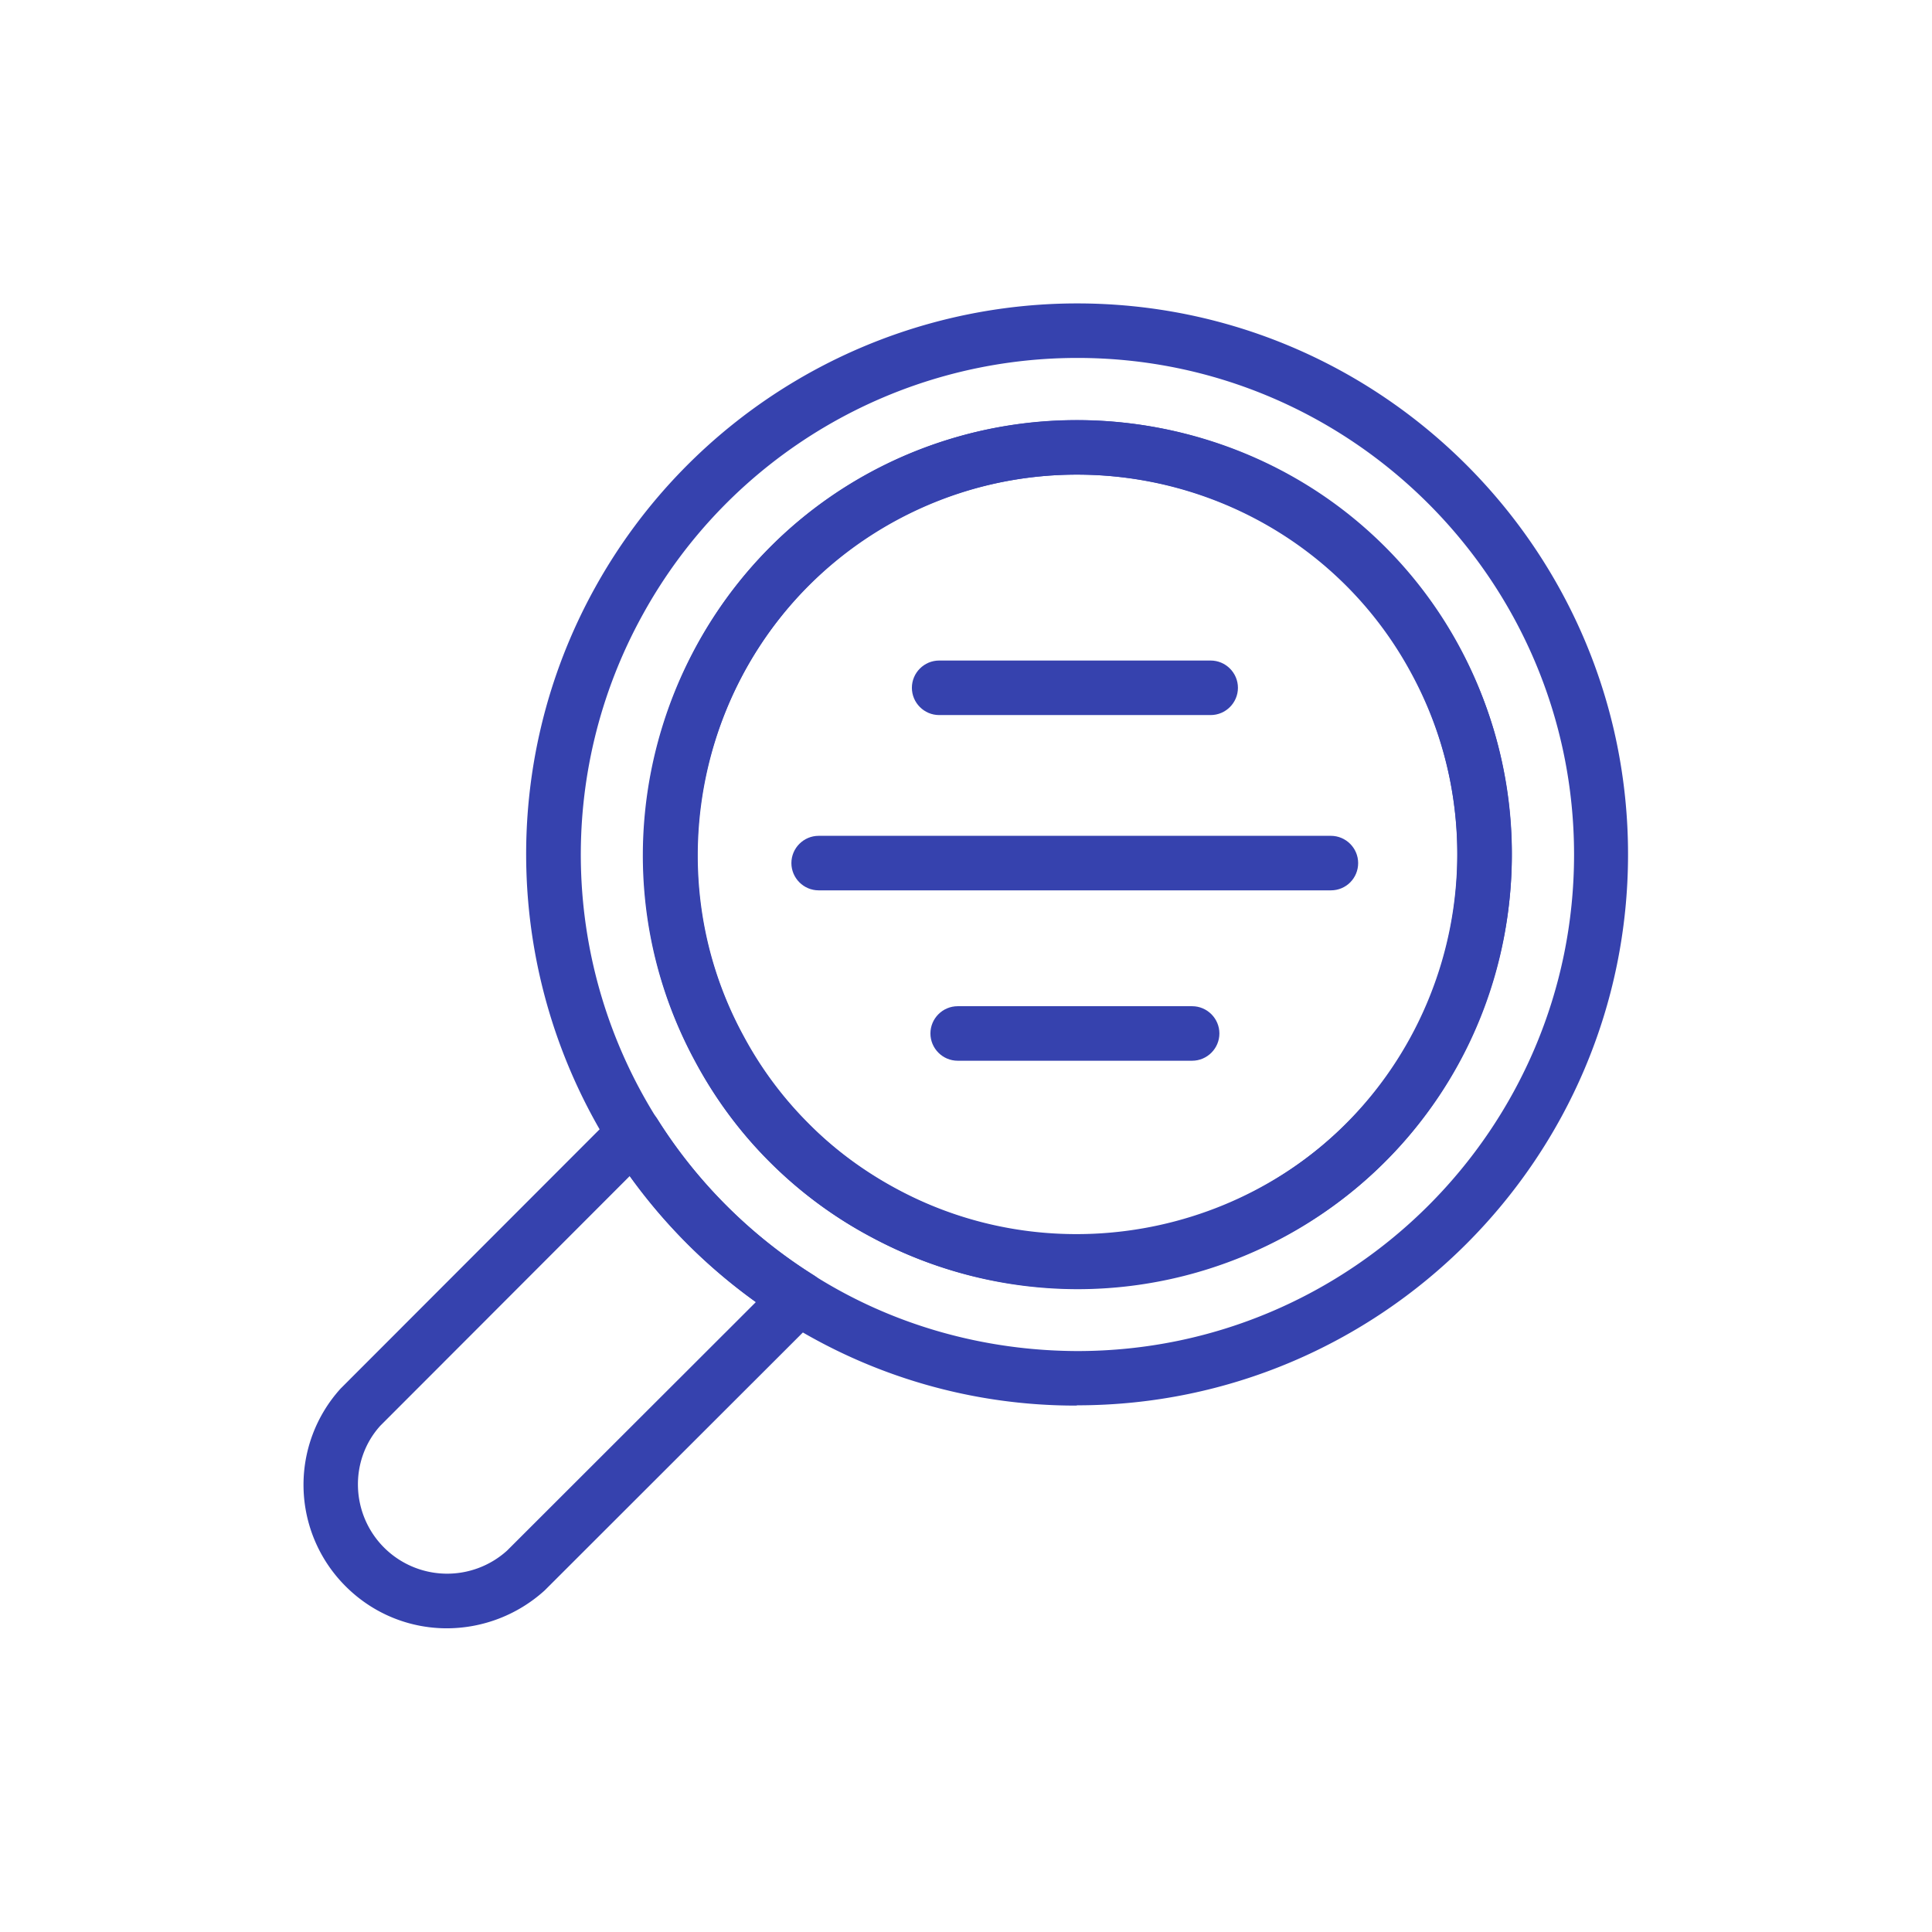
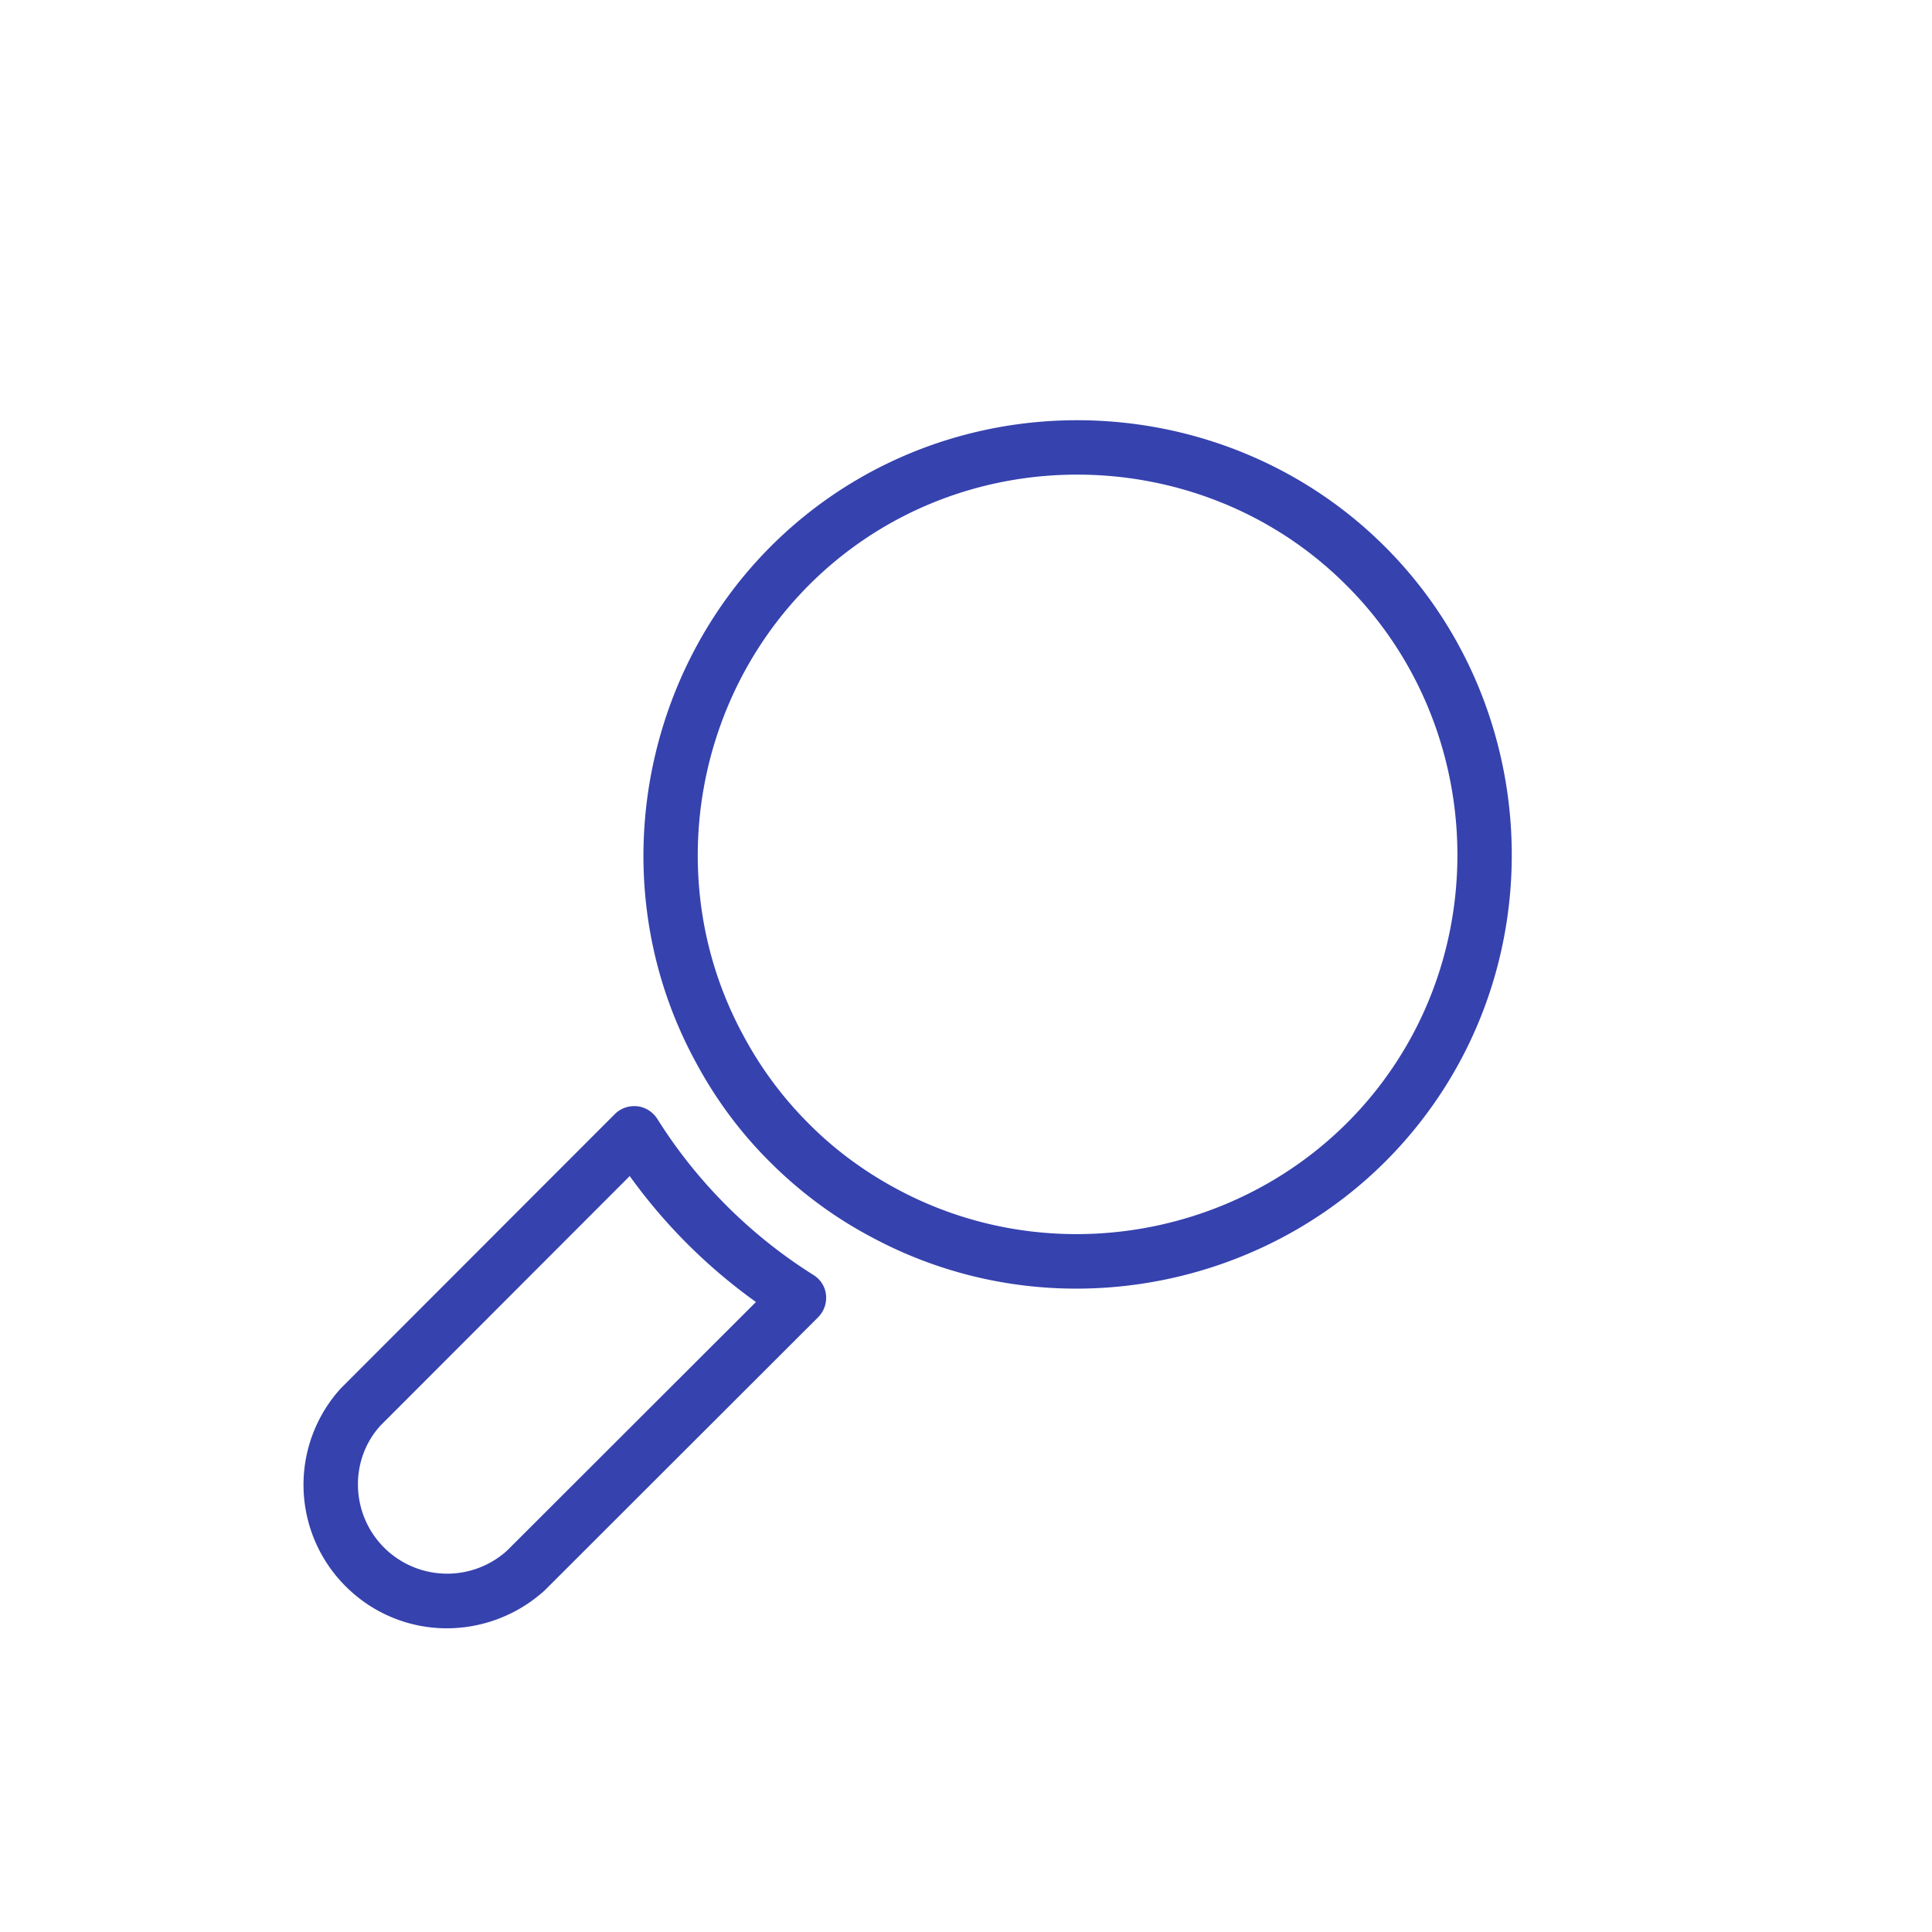
<svg xmlns="http://www.w3.org/2000/svg" version="1.1" id="Слой_1" x="0" y="0" viewBox="0 0 70.87 70.87" xml:space="preserve">
  <style>.st0{fill:#3642ae}</style>
-   <path class="st0" d="M39.45 51.56c-3.79 0-7.48-1.07-10.69-3.1a20.22 20.22 0 01-6.36-6.36c-3.91-6.23-4.14-14.1-.58-20.53a20.223 20.223 0 0117.69-10.44c11.15 0 20.21 9.07 20.21 20.21 0 11.15-9.07 20.21-20.21 20.21-.01.01-.04.01-.06.01zm.07-38.43c-6.63 0-12.74 3.6-15.94 9.41-3.21 5.8-3.01 12.89.52 18.5a18.33 18.33 0 005.73 5.73c2.9 1.84 6.26 2.78 9.69 2.79 10.05 0 18.22-8.17 18.22-18.21s-8.18-18.22-18.22-18.22zm.01 34.16c-2.6 0-5.21-.64-7.59-1.92-2.75-1.47-4.98-3.7-6.45-6.45-4.17-7.72-1.28-17.41 6.44-21.59 7.72-4.18 17.41-1.31 21.6 6.41 4.19 7.71 1.33 17.41-6.38 21.61-2.38 1.29-5 1.94-7.62 1.94zm-.03-29.88c-2.24 0-4.51.54-6.62 1.68-6.75 3.66-9.28 12.13-5.63 18.89a13.72 13.72 0 005.63 5.64 13.94 13.94 0 0013.31-.02c6.74-3.68 9.24-12.16 5.58-18.9-2.51-4.66-7.32-7.29-12.27-7.29zm7.18 27.06z" />
  <path class="st0" d="M39.48 47.27c-2.57 0-5.16-.62-7.53-1.9-1.36-.72-2.61-1.65-3.7-2.74-1.1-1.09-2.02-2.34-2.75-3.71-3.74-6.91-1.8-15.67 4.5-20.37 6.31-4.7 15.25-4.05 20.81 1.51 5.56 5.56 6.21 14.51 1.51 20.81-3.08 4.14-7.92 6.4-12.84 6.4zm.03-29.86c-2.92 0-5.85.9-8.32 2.74-5.51 4.11-7.21 11.77-3.93 17.82.64 1.2 1.44 2.28 2.4 3.24.95.96 2.04 1.76 3.23 2.4 6.06 3.27 13.72 1.58 17.83-3.93 4.11-5.51 3.54-13.34-1.32-18.2-2.69-2.7-6.28-4.07-9.89-4.07zM16.39 59.73c-1.35 0-2.69-.52-3.71-1.54a5.257 5.257 0 01-.18-7.26l10.05-10.06c.22-.22.52-.32.82-.29.3.03.57.2.74.46 1.44 2.3 3.42 4.28 5.73 5.73.26.16.43.43.46.73.03.3-.07.6-.29.82L19.98 58.34a5.355 5.355 0 01-3.59 1.39zm6.71-16.59l-9.15 9.16c-1.14 1.26-1.09 3.24.14 4.47a3.276 3.276 0 004.51.11l9.13-9.12a20.101 20.101 0 01-4.63-4.62z" />
-   <path class="st0" d="M44.41 26.23h-9.96c-.55 0-1-.45-1-1s.45-1 1-1h9.96c.55 0 1 .45 1 1s-.45 1-1 1zm4.41 6.43H30.03c-.55 0-1-.45-1-1s.45-1 1-1h18.79c.55 0 1 .45 1 1s-.44 1-1 1zm-5.09 6.25h-8.6c-.55 0-1-.45-1-1s.45-1 1-1h8.6c.55 0 1 .45 1 1s-.45 1-1 1z" />
</svg>